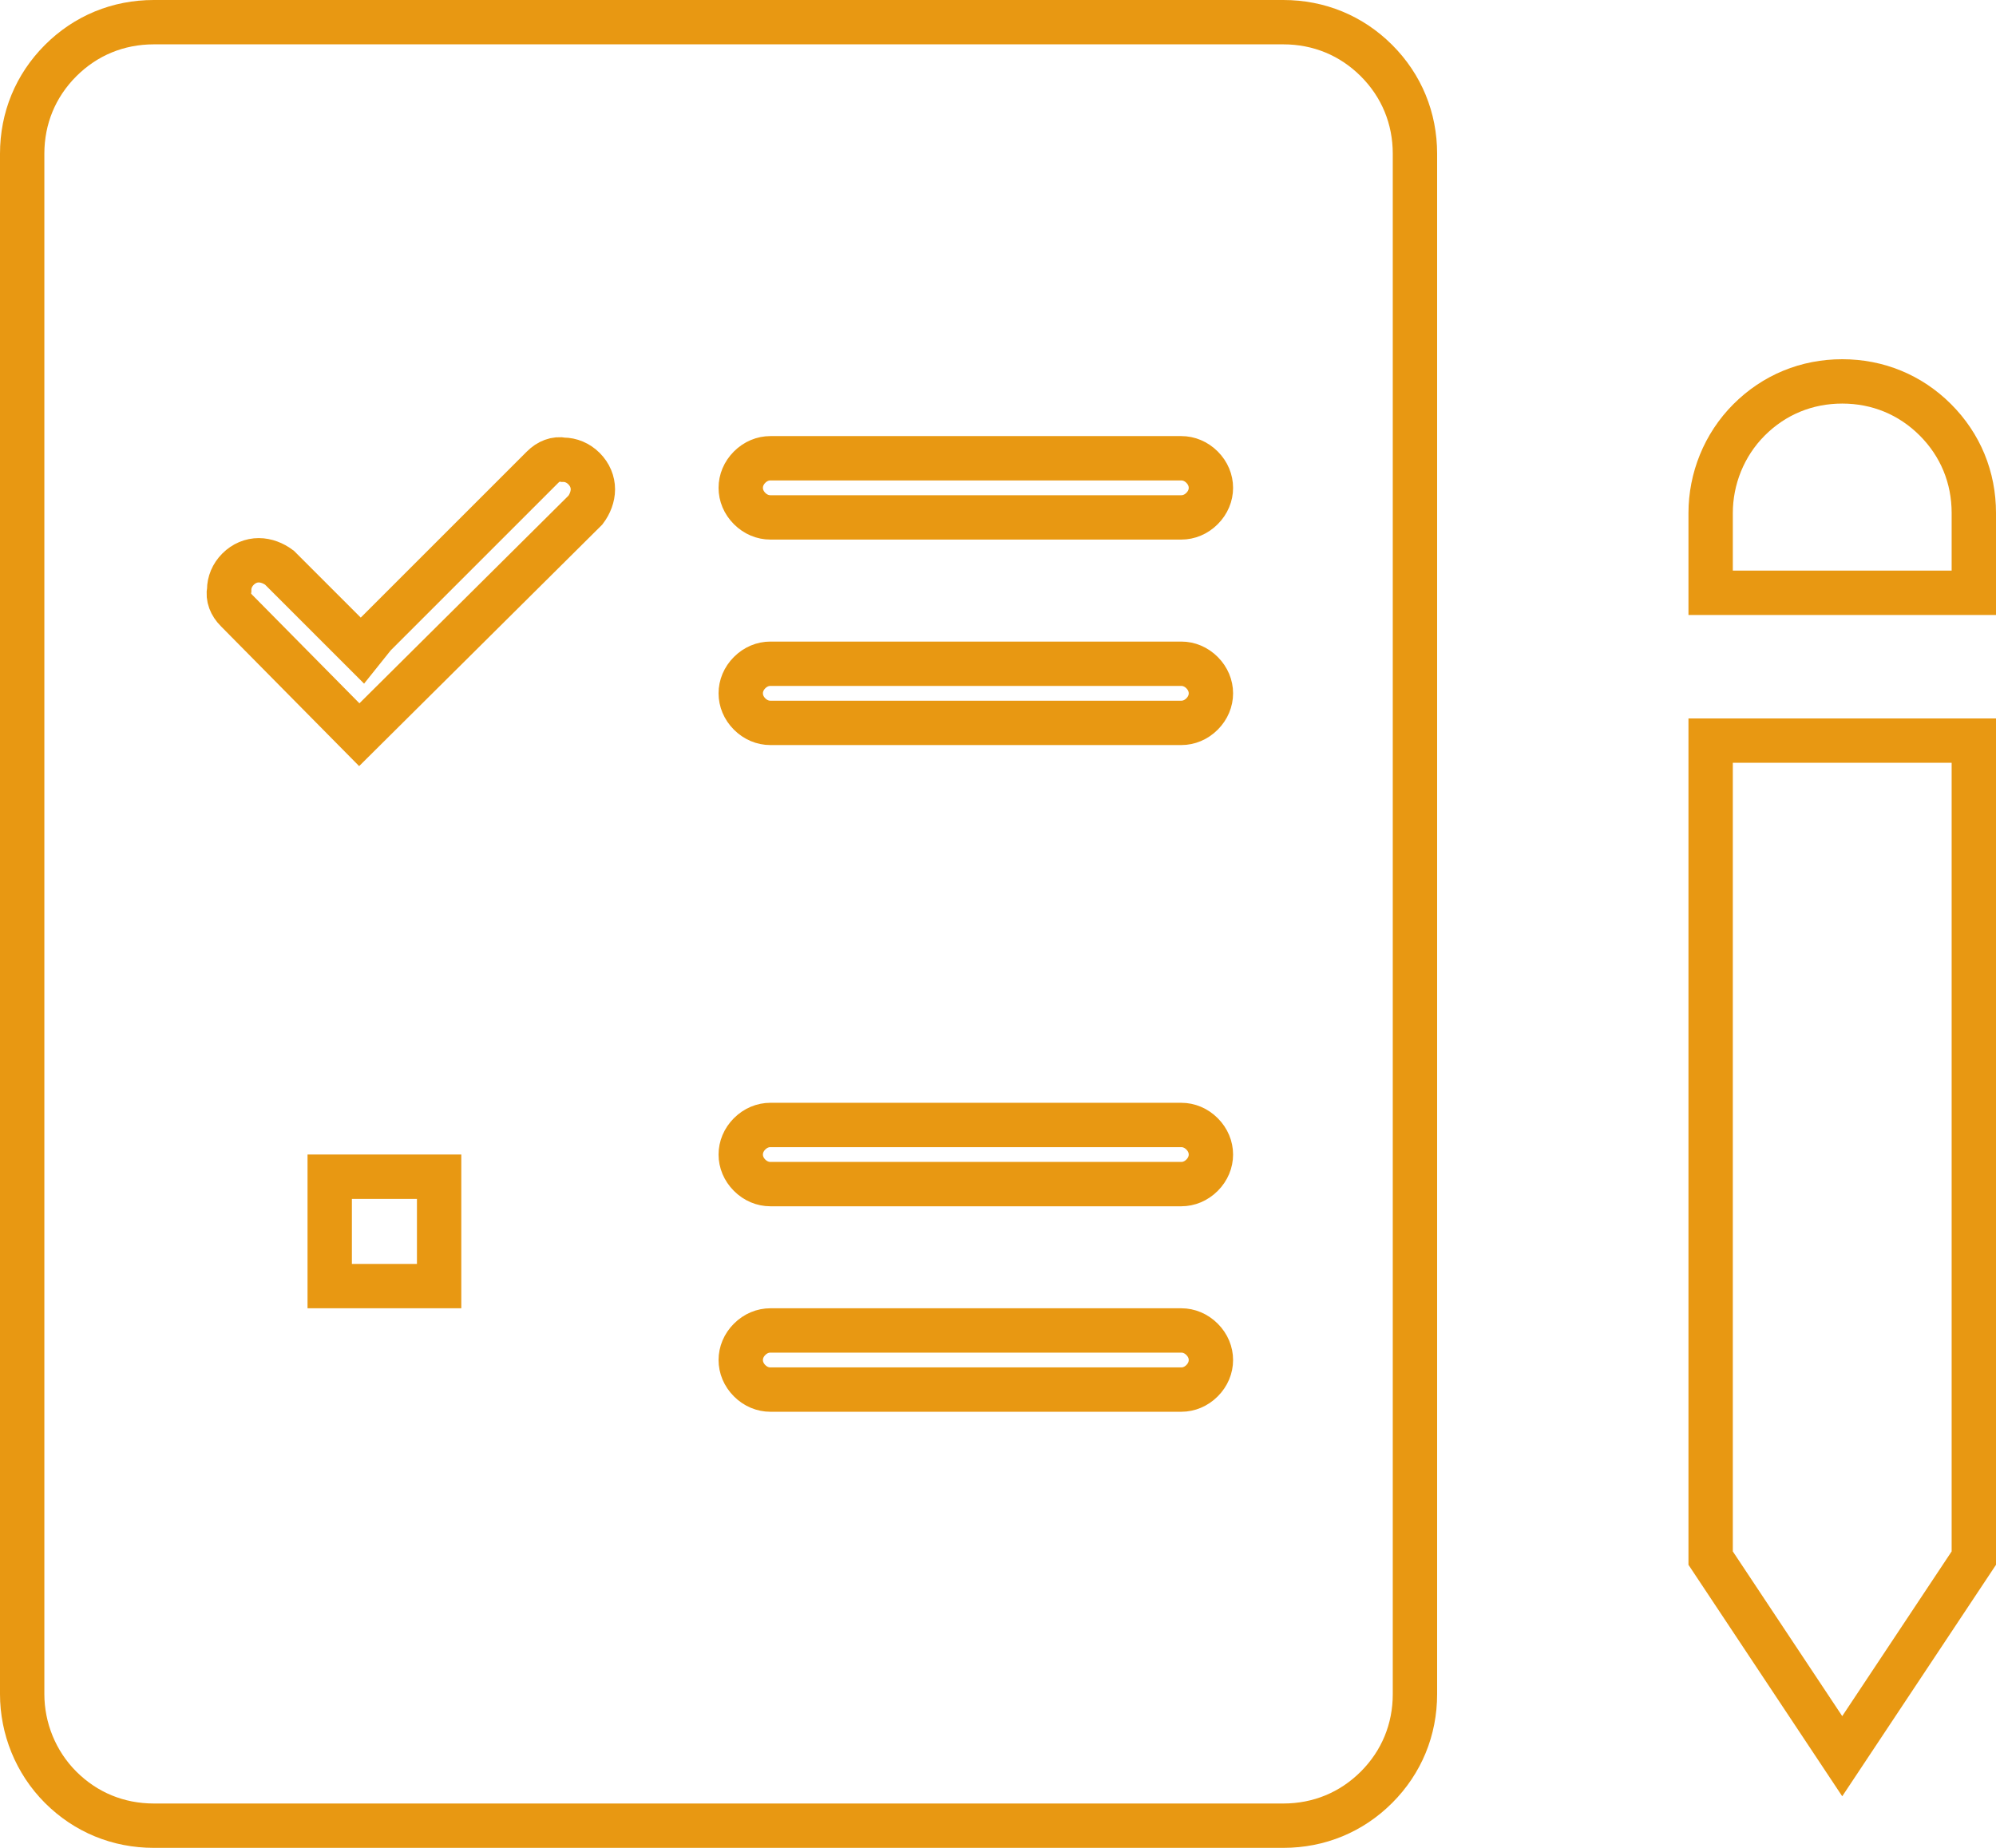
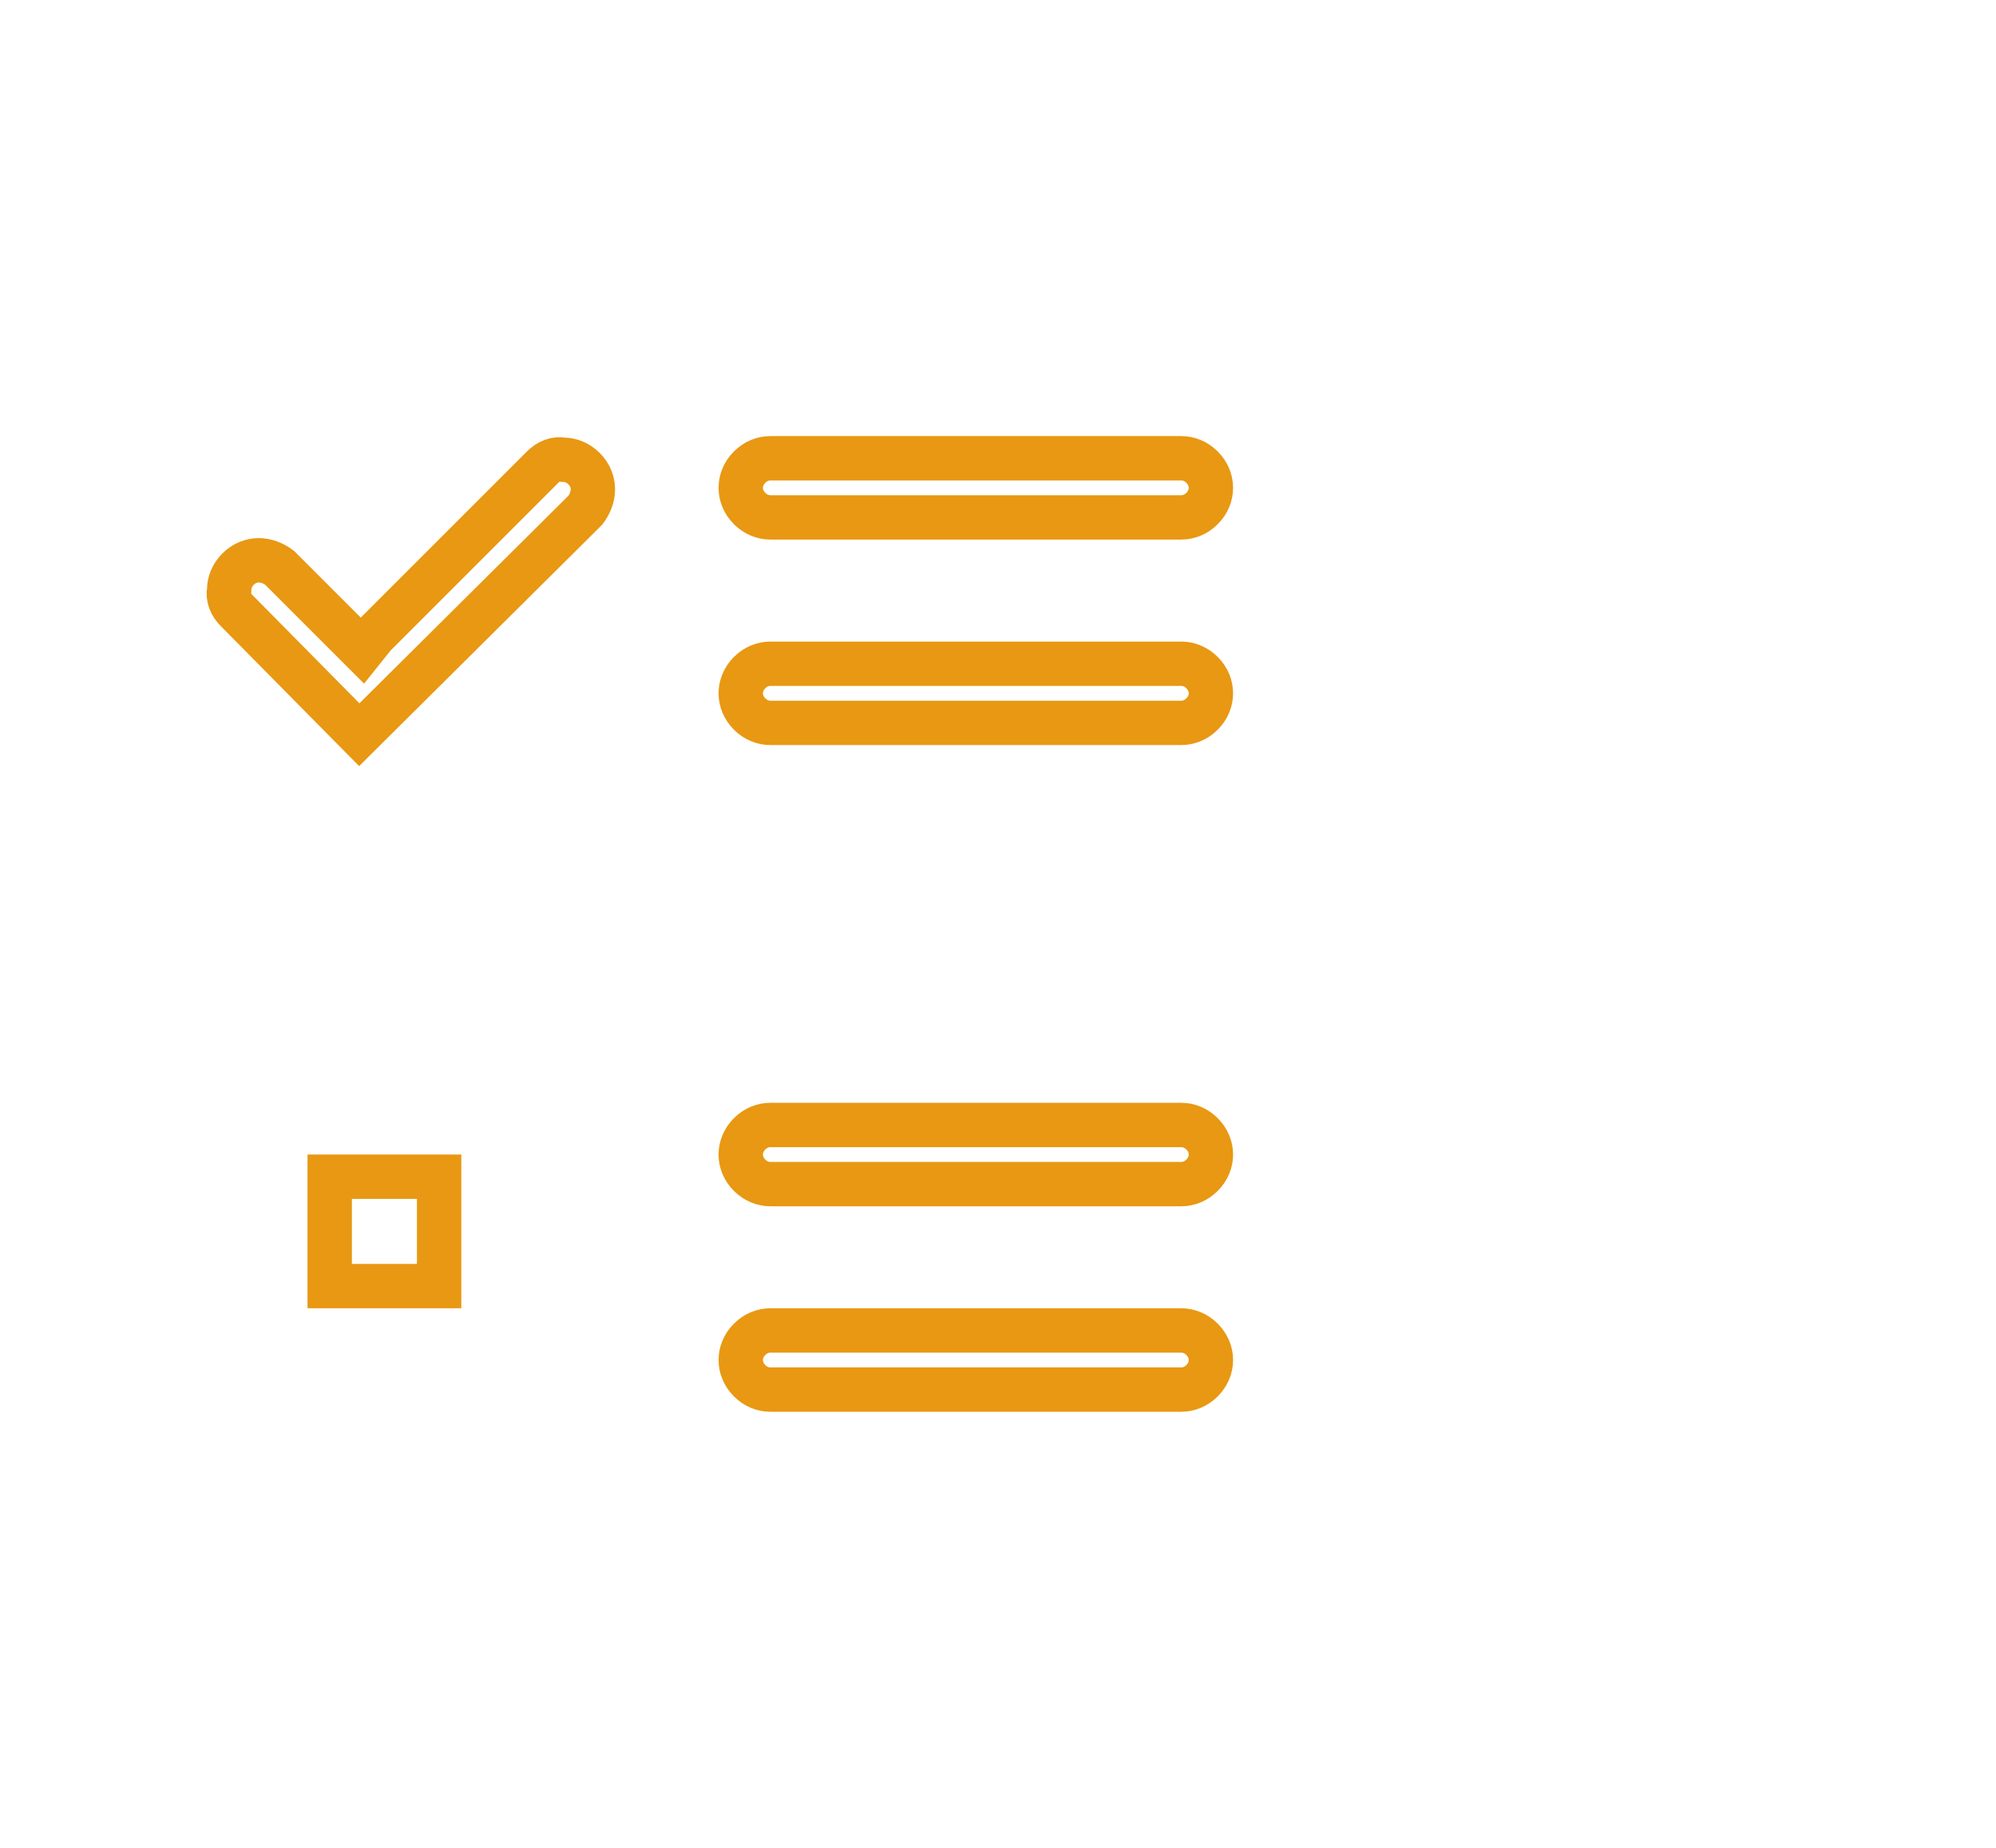
<svg xmlns="http://www.w3.org/2000/svg" id="Layer_1" x="0px" y="0px" viewBox="0 0 135 125" style="enable-background:new 0 0 135 125;" xml:space="preserve">
  <style type="text/css">	.st0{fill:none;stroke:#E89812;stroke-width:3;}</style>
-   <path class="st0" d="M118.3,28.4c1.7-1.7,3.9-2.6,6.3-2.6s4.6,0.9,6.3,2.6c1.7,1.7,2.6,3.9,2.6,6.3v5.4h-17.8v-5.4 C115.7,32.4,116.6,30.1,118.3,28.4z M133.5,50.1v55.3l-8.9,13.4l-8.9-13.4V50.1H133.5z M1.5,114.6V10.4c0-2.4,0.9-4.6,2.6-6.3 s3.9-2.6,6.3-2.6h76.4c2.4,0,4.6,0.9,6.3,2.6c1.7,1.7,2.6,3.9,2.6,6.3v104.2c0,2.4-0.9,4.6-2.6,6.3c-1.7,1.7-3.9,2.6-6.3,2.6H10.4 c-2.4,0-4.6-0.9-6.3-2.6C2.4,119.2,1.5,116.9,1.5,114.6z" />
  <path class="st0" d="M25.3,43l11.4-11.4c0.4-0.4,0.9-0.6,1.4-0.5c0.5,0,1,0.2,1.4,0.6c0.4,0.4,0.6,0.9,0.6,1.4c0,0.5-0.2,1-0.5,1.4 L24.3,49.7L16,41.3c-0.4-0.4-0.6-0.9-0.5-1.4c0-0.5,0.2-1,0.6-1.4c0.4-0.4,0.9-0.6,1.4-0.6c0.5,0,1,0.2,1.4,0.5l4.5,4.5l1.1,1.1 L25.3,43z M50.1,33c0-0.5,0.2-1,0.6-1.4c0.4-0.4,0.9-0.6,1.4-0.6h27.8c0.5,0,1,0.2,1.4,0.6c0.4,0.4,0.6,0.9,0.6,1.4 c0,0.5-0.2,1-0.6,1.4c-0.4,0.4-0.9,0.6-1.4,0.6H52.1c-0.5,0-1-0.2-1.4-0.6C50.3,34,50.1,33.5,50.1,33z M50.7,45.5 c0.4-0.4,0.9-0.6,1.4-0.6h27.8c0.5,0,1,0.2,1.4,0.6c0.4,0.4,0.6,0.9,0.6,1.4c0,0.5-0.2,1-0.6,1.4c-0.4,0.4-0.9,0.6-1.4,0.6H52.1 c-0.5,0-1-0.2-1.4-0.6c-0.4-0.4-0.6-0.9-0.6-1.4C50.1,46.4,50.3,45.9,50.7,45.5z M50.1,78.1c0-0.5,0.2-1,0.6-1.4 c0.4-0.4,0.9-0.6,1.4-0.6h27.8c0.5,0,1,0.2,1.4,0.6c0.4,0.4,0.6,0.9,0.6,1.4c0,0.5-0.2,1-0.6,1.4c-0.4,0.4-0.9,0.6-1.4,0.6H52.1 c-0.5,0-1-0.2-1.4-0.6C50.3,79.1,50.1,78.6,50.1,78.1z M50.7,90.6c0.4-0.4,0.9-0.6,1.4-0.6h27.8c0.5,0,1,0.2,1.4,0.6 c0.4,0.4,0.6,0.9,0.6,1.4c0,0.5-0.2,1-0.6,1.4c-0.4,0.4-0.9,0.6-1.4,0.6H52.1c-0.5,0-1-0.2-1.4-0.6c-0.4-0.4-0.6-0.9-0.6-1.4 C50.1,91.5,50.3,91,50.7,90.6z M29.7,87h-7.4v-7.4h7.4V87z" />
</svg>